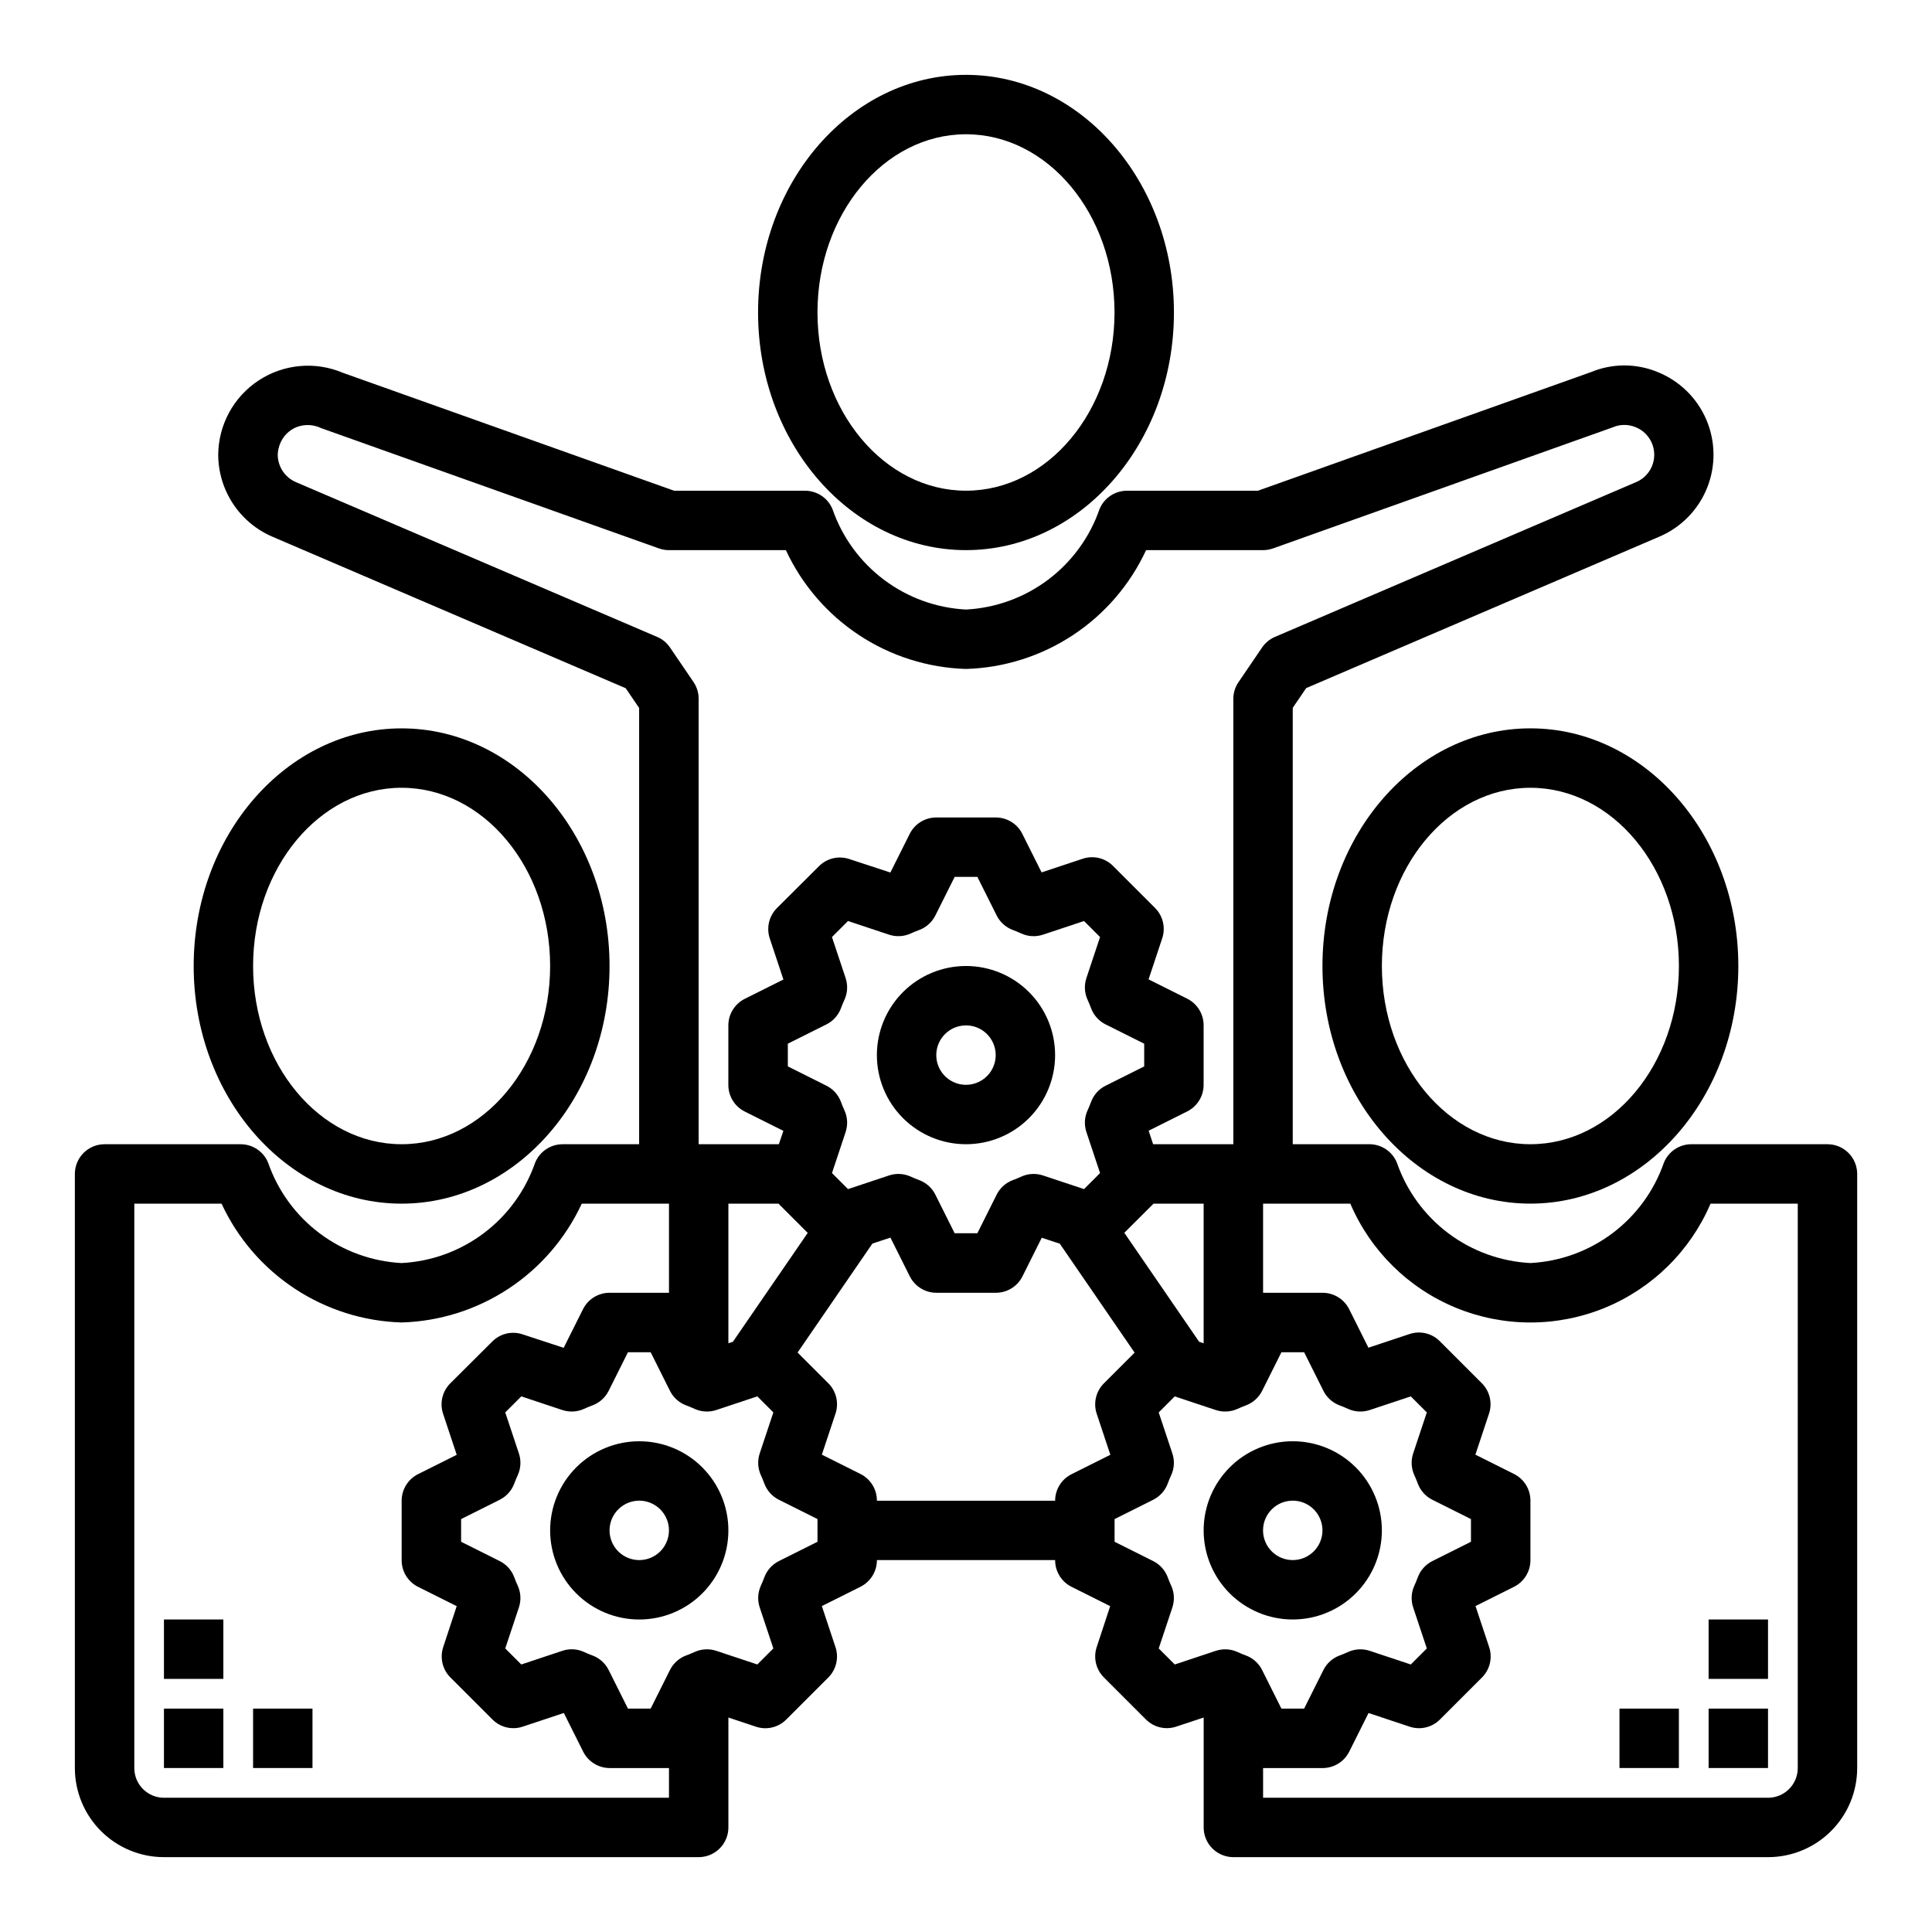
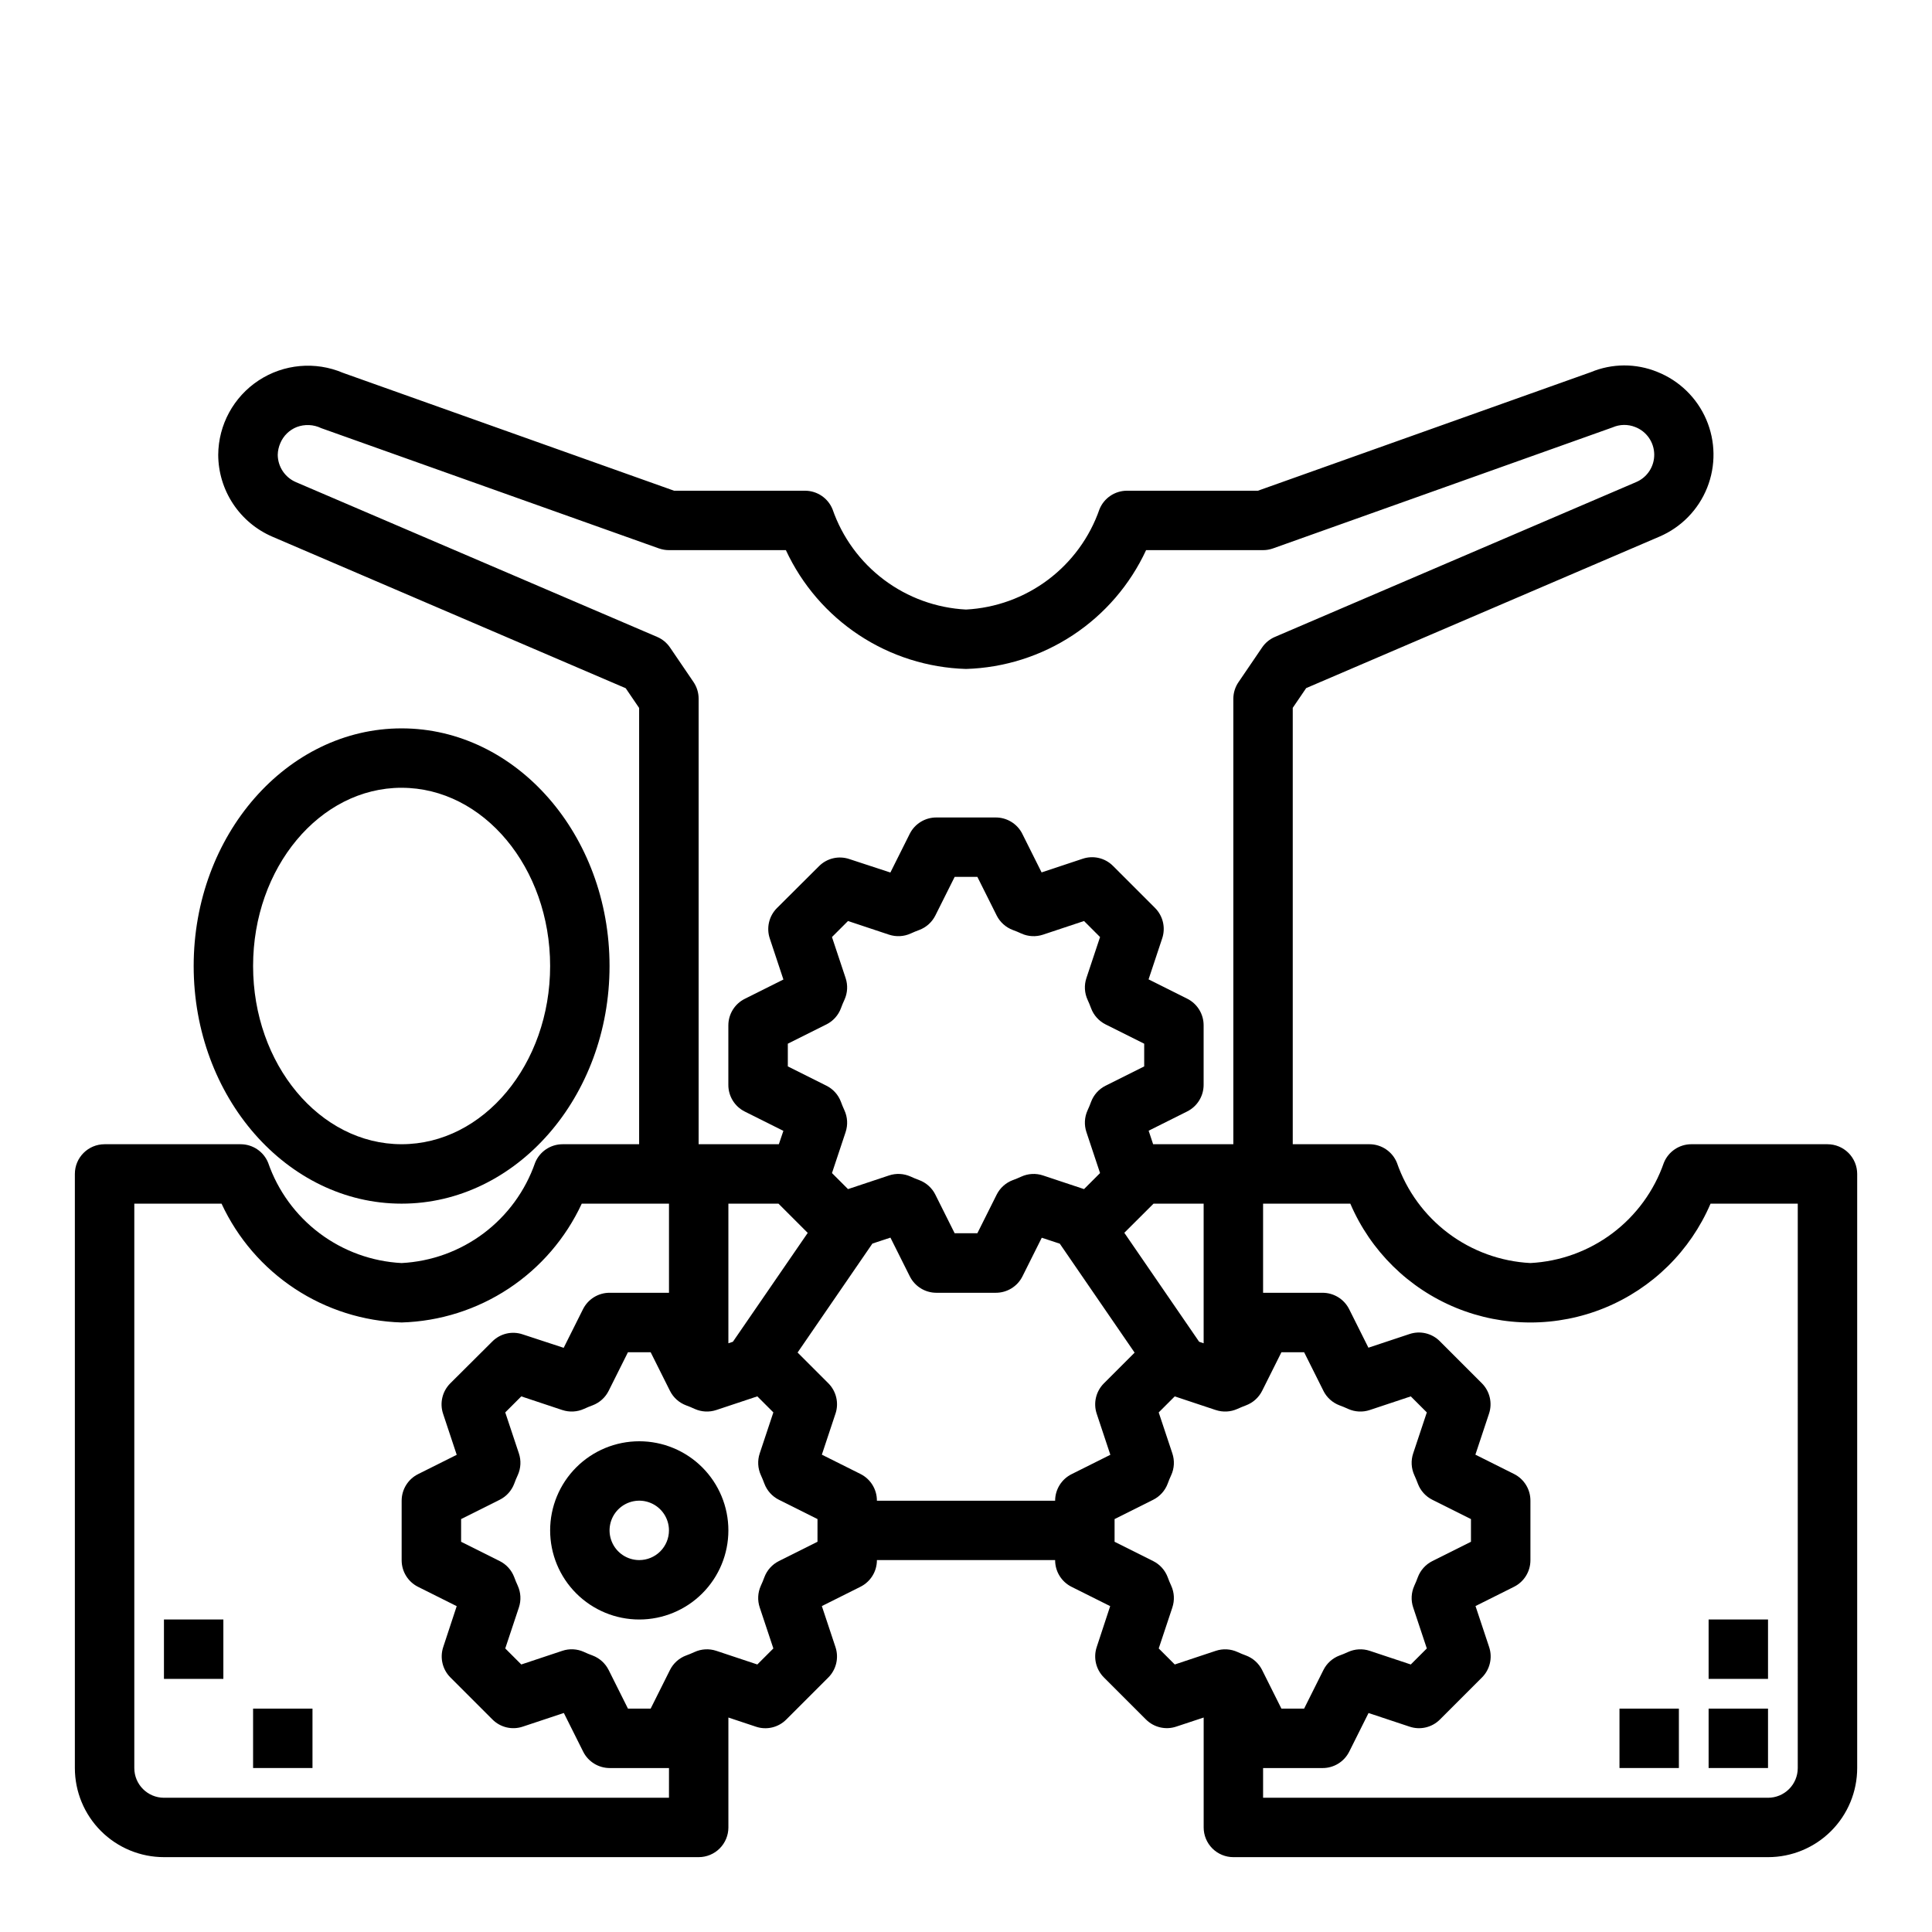
<svg xmlns="http://www.w3.org/2000/svg" fill="#000000" width="800px" height="800px" version="1.1" viewBox="144 144 512 512">
  <g>
-     <path d="m400 289.79c30.379 0 55.105-28.254 55.105-62.977s-24.727-62.977-55.105-62.977-55.105 28.254-55.105 62.977c0 34.727 24.727 62.977 55.105 62.977zm0-110.21c21.703 0 39.359 21.184 39.359 47.23s-17.656 47.23-39.359 47.23-39.359-21.184-39.359-47.23c-0.004-26.047 17.656-47.23 39.359-47.23z" />
-     <path d="m400 447.23c6.262 0 12.27-2.488 16.699-6.918 4.426-4.426 6.914-10.434 6.914-16.699 0-6.262-2.488-12.27-6.914-16.699-4.43-4.426-10.438-6.914-16.699-6.914-6.266 0-12.273 2.488-16.699 6.914-4.43 4.43-6.918 10.438-6.918 16.699 0 6.266 2.488 12.273 6.918 16.699 4.426 4.43 10.434 6.918 16.699 6.918zm0-31.488c3.184 0 6.055 1.918 7.269 4.859 1.219 2.941 0.547 6.328-1.703 8.578-2.254 2.254-5.641 2.926-8.582 1.707s-4.859-4.09-4.859-7.273c0-4.348 3.527-7.871 7.875-7.871z" />
    <path d="m313.41 525.95c-6.262 0-12.27 2.488-16.699 6.918-4.43 4.43-6.918 10.438-6.918 16.699 0 6.266 2.488 12.27 6.918 16.699 4.43 4.43 10.438 6.918 16.699 6.918s12.27-2.488 16.699-6.918c4.43-4.43 6.918-10.434 6.918-16.699 0-6.262-2.488-12.27-6.918-16.699-4.43-4.43-10.438-6.918-16.699-6.918zm0 31.488c-3.184 0-6.055-1.918-7.273-4.859s-0.543-6.324 1.707-8.578c2.25-2.25 5.637-2.926 8.578-1.707 2.941 1.219 4.859 4.09 4.859 7.273 0 2.09-0.828 4.09-2.305 5.566-1.477 1.477-3.481 2.305-5.566 2.305z" />
-     <path d="m486.59 573.18c6.266 0 12.27-2.488 16.699-6.918 4.43-4.43 6.918-10.434 6.918-16.699 0-6.262-2.488-12.27-6.918-16.699-4.43-4.43-10.434-6.918-16.699-6.918-6.262 0-12.27 2.488-16.699 6.918-4.43 4.43-6.914 10.438-6.914 16.699 0 6.266 2.484 12.27 6.914 16.699s10.438 6.918 16.699 6.918zm0-31.488c3.184 0 6.055 1.918 7.273 4.859 1.219 2.941 0.547 6.328-1.707 8.578-2.25 2.25-5.637 2.926-8.578 1.707s-4.859-4.09-4.859-7.273c0-4.348 3.523-7.871 7.871-7.871z" />
-     <path d="m549.57 337.02c-30.379 0-55.105 28.254-55.105 62.977s24.727 62.977 55.105 62.977 55.105-28.254 55.105-62.977c0-34.727-24.727-62.977-55.105-62.977zm0 110.21c-21.703 0-39.359-21.184-39.359-47.23s17.656-47.23 39.359-47.23 39.359 21.184 39.359 47.23-17.656 47.23-39.359 47.23z" />
    <path d="m628.29 447.23h-36.055c-3.207 0-6.094 1.945-7.297 4.922-2.586 7.441-7.332 13.945-13.633 18.68-6.301 4.731-13.867 7.477-21.738 7.887-7.867-0.41-15.438-3.156-21.738-7.887-6.301-4.734-11.047-11.238-13.629-18.68-1.203-2.977-4.09-4.922-7.297-4.922h-20.312v-115.65l3.559-5.227 93.629-40.148c5.762-2.469 10.309-7.125 12.633-12.949 2.324-5.82 2.238-12.328-0.238-18.086s-7.144-10.297-12.969-12.613c-5.652-2.309-11.988-2.285-17.625 0.07l-88.223 31.418h-34.691c-3.207 0-6.094 1.945-7.297 4.918-2.586 7.445-7.332 13.945-13.633 18.68-6.301 4.731-13.867 7.477-21.734 7.891-7.871-0.41-15.438-3.156-21.738-7.891-6.301-4.731-11.047-11.234-13.633-18.68-1.203-2.973-4.09-4.918-7.297-4.918h-34.691l-87.75-31.238c-7.312-3.109-15.699-2.356-22.344 2.008-6.641 4.363-10.664 11.758-10.719 19.703 0.016 4.629 1.387 9.152 3.941 13.008 2.555 3.859 6.18 6.887 10.434 8.711l93.613 40.148 3.559 5.227v115.62h-20.277c-3.207 0-6.098 1.945-7.297 4.922-2.586 7.441-7.332 13.945-13.633 18.68-6.301 4.731-13.867 7.477-21.738 7.887-7.867-0.41-15.438-3.156-21.738-7.887-6.301-4.734-11.047-11.238-13.629-18.68-1.203-2.977-4.09-4.922-7.297-4.922h-36.055c-4.348 0-7.875 3.523-7.875 7.871v157.44c0 6.262 2.488 12.27 6.918 16.699 4.43 4.43 10.438 6.918 16.699 6.918h141.7c2.09 0 4.094-0.832 5.566-2.305 1.477-1.477 2.309-3.481 2.309-5.566v-29.129l7.289 2.426c2.824 0.957 5.949 0.219 8.051-1.898l11.141-11.141v0.004c2.106-2.109 2.84-5.227 1.898-8.055l-3.613-10.871 10.234-5.117h-0.004c2.68-1.336 4.371-4.074 4.363-7.07h47.23c-0.016 3 1.672 5.746 4.356 7.086l10.234 5.117-3.566 10.832c-0.945 2.828-0.211 5.945 1.895 8.055l11.141 11.141v-0.004c2.102 2.117 5.227 2.852 8.051 1.898l7.254-2.402v29.129c0 2.086 0.828 4.09 2.305 5.566 1.477 1.473 3.477 2.305 5.566 2.305h141.7c6.262 0 12.27-2.488 16.699-6.918 4.43-4.43 6.918-10.438 6.918-16.699v-157.44c0-2.086-0.832-4.09-2.305-5.566-1.477-1.477-3.481-2.305-5.566-2.305zm-300.51-122.5-6.219-9.141c-0.844-1.238-2.023-2.211-3.402-2.801l-95.691-41c-2.926-1.234-4.84-4.09-4.863-7.266 0.023-1.066 0.258-2.121 0.691-3.102 0.82-1.941 2.387-3.473 4.344-4.25 2.113-0.797 4.457-0.691 6.488 0.293l89.504 31.875v-0.004c0.852 0.301 1.746 0.457 2.644 0.457h30.992c4.25 9.164 10.965 16.961 19.395 22.523 8.43 5.562 18.238 8.664 28.336 8.965 10.094-0.301 19.906-3.402 28.336-8.965 8.43-5.562 15.145-13.359 19.391-22.523h30.992c0.902 0 1.797-0.156 2.644-0.457l89.984-32.07c1.91-0.836 4.074-0.871 6.008-0.094 2.996 1.156 4.988 4.019 5.035 7.231 0.047 3.211-1.859 6.129-4.824 7.371l-95.699 41.016c-1.379 0.59-2.559 1.562-3.398 2.801l-6.219 9.141h-0.004c-0.898 1.301-1.387 2.84-1.398 4.422v118.08h-21.254l-1.188-3.582 10.234-5.117h-0.004c2.664-1.336 4.344-4.062 4.34-7.043v-15.746c0.016-2.996-1.672-5.746-4.356-7.086l-10.234-5.117 3.613-10.871c0.945-2.824 0.211-5.941-1.895-8.051l-11.141-11.141c-2.102-2.117-5.227-2.852-8.055-1.895l-10.871 3.613-5.117-10.234h0.004c-1.344-2.66-4.074-4.332-7.055-4.324h-15.746c-2.981 0-5.711 1.688-7.043 4.356l-5.117 10.234-10.871-3.566c-2.828-0.957-5.953-0.223-8.055 1.895l-11.137 11.094c-2.106 2.109-2.84 5.227-1.898 8.051l3.613 10.879-10.234 5.117c-2.672 1.332-4.359 4.062-4.359 7.047v15.746c-0.016 2.996 1.672 5.742 4.352 7.082l10.234 5.117-1.203 3.543h-21.258v-118.08c0-1.578-0.477-3.117-1.367-4.422zm135.2 175.25-1.195-0.402-19.828-28.875 7.742-7.719h13.281zm-124.75-0.402-1.199 0.402v-36.996h13.281l7.746 7.746zm30.504-40.453-4.25-4.25 3.613-10.855h-0.004c0.637-1.902 0.523-3.973-0.316-5.793-0.34-0.723-0.637-1.473-0.922-2.234v-0.004c-0.695-1.855-2.066-3.379-3.84-4.266l-10.234-5.117v-6.016l10.234-5.117v0.004c1.773-0.891 3.144-2.414 3.84-4.269 0.293-0.789 0.605-1.574 0.945-2.281 0.82-1.812 0.926-3.863 0.293-5.746l-3.613-10.855 4.25-4.25 10.855 3.613c1.902 0.633 3.973 0.523 5.793-0.316 0.723-0.34 1.473-0.637 2.234-0.922h0.004c1.855-0.699 3.379-2.07 4.266-3.84l5.117-10.234h6.016l5.117 10.234h-0.004c0.891 1.77 2.414 3.141 4.269 3.84 0.789 0.293 1.574 0.605 2.281 0.945 1.809 0.82 3.863 0.922 5.746 0.293l10.855-3.613 4.25 4.25-3.613 10.855c-0.637 1.898-0.523 3.973 0.316 5.793 0.34 0.723 0.637 1.473 0.922 2.234 0.695 1.855 2.07 3.379 3.84 4.269l10.234 5.117v6.016l-10.234 5.117v-0.004c-1.77 0.887-3.144 2.41-3.84 4.266-0.293 0.789-0.605 1.574-0.945 2.281v0.004c-0.82 1.809-0.922 3.863-0.293 5.746l3.613 10.855-4.25 4.25-10.855-3.613c-1.898-0.637-3.973-0.523-5.793 0.316-0.723 0.34-1.473 0.637-2.234 0.922v-0.004c-1.855 0.699-3.379 2.07-4.269 3.844l-5.117 10.234h-6.016l-5.117-10.234h0.004c-0.887-1.773-2.41-3.144-4.266-3.844-0.789-0.293-1.574-0.605-2.281-0.945l-0.004 0.004c-1.809-0.82-3.863-0.926-5.746-0.293zm-47.449 161.3h-133.82c-4.348 0-7.871-3.523-7.871-7.871v-149.57h23.121c4.246 9.16 10.961 16.961 19.391 22.52 8.43 5.562 18.242 8.668 28.336 8.965 10.094-0.297 19.906-3.402 28.336-8.965 8.43-5.559 15.145-13.359 19.391-22.52h23.121v23.617l-15.742-0.004c-2.984 0-5.711 1.684-7.047 4.356l-5.117 10.234-10.871-3.566c-2.824-0.957-5.949-0.223-8.051 1.895l-11.141 11.094c-2.106 2.109-2.84 5.227-1.898 8.051l3.613 10.879-10.234 5.117h0.004c-2.676 1.332-4.363 4.062-4.363 7.047v15.742c-0.016 3 1.672 5.746 4.356 7.086l10.234 5.117-3.57 10.832c-0.941 2.828-0.207 5.945 1.898 8.055l11.141 11.141v-0.004c2.102 2.117 5.227 2.856 8.051 1.898l10.871-3.613 5.117 10.234c1.324 2.656 4.035 4.344 7.008 4.359h15.742zm39.359-67.84-10.234 5.117h0.004c-1.773 0.887-3.144 2.41-3.844 4.266-0.293 0.789-0.605 1.574-0.945 2.281v0.004c-0.816 1.809-0.922 3.859-0.289 5.746l3.613 10.855-4.25 4.25-10.855-3.613c-1.902-0.637-3.977-0.523-5.797 0.316-0.723 0.34-1.473 0.637-2.234 0.922v-0.004c-1.855 0.699-3.379 2.07-4.266 3.844l-5.117 10.234h-6.016l-5.117-10.234c-0.887-1.773-2.41-3.144-4.266-3.844-0.789-0.293-1.574-0.605-2.281-0.945-1.809-0.824-3.867-0.93-5.75-0.289l-10.855 3.613-4.25-4.25 3.613-10.855c0.637-1.902 0.523-3.973-0.312-5.797-0.34-0.723-0.637-1.473-0.922-2.234-0.699-1.855-2.07-3.379-3.844-4.266l-10.234-5.117v-6.016l10.234-5.117c1.773-0.887 3.144-2.41 3.844-4.266 0.293-0.789 0.605-1.574 0.945-2.281 0.816-1.812 0.922-3.863 0.289-5.746l-3.613-10.855 4.25-4.25 10.855 3.613v-0.004c1.902 0.637 3.977 0.527 5.797-0.312 0.723-0.34 1.473-0.637 2.234-0.922 1.855-0.699 3.379-2.07 4.266-3.84l5.117-10.234h6.016l5.117 10.234c0.887 1.77 2.41 3.141 4.266 3.84 0.789 0.293 1.574 0.605 2.281 0.945 1.812 0.816 3.863 0.922 5.75 0.289l10.855-3.613 4.25 4.25-3.613 10.855v0.004c-0.637 1.898-0.523 3.973 0.312 5.793 0.34 0.723 0.637 1.473 0.922 2.234 0.699 1.855 2.07 3.379 3.844 4.266l10.234 5.117zm15.746-10.879c0.016-3-1.672-5.746-4.356-7.086l-10.234-5.117 3.613-10.871h0.004c0.941-2.824 0.207-5.941-1.898-8.051l-8.148-8.148 19.828-28.875 4.777-1.574 5.117 10.234h0.004c1.324 2.68 4.047 4.375 7.035 4.383h15.746c2.996 0.016 5.746-1.672 7.086-4.352l5.117-10.234 4.777 1.574 19.828 28.875-8.148 8.148c-2.106 2.109-2.84 5.227-1.895 8.051l3.613 10.871-10.234 5.117c-2.691 1.324-4.398 4.059-4.402 7.055zm78.934 43.398-4.25-4.25 3.613-10.855h-0.004c0.637-1.902 0.527-3.973-0.312-5.797-0.34-0.723-0.637-1.473-0.922-2.234-0.699-1.855-2.07-3.379-3.84-4.266l-10.234-5.117v-6.016l10.234-5.117c1.77-0.887 3.141-2.41 3.84-4.266 0.285-0.789 0.582-1.512 0.922-2.234 0.84-1.82 0.949-3.894 0.312-5.793l-3.613-10.855 4.25-4.25 10.855 3.613 0.004-0.004c1.883 0.633 3.934 0.527 5.746-0.289 0.738-0.34 1.504-0.652 2.281-0.945 1.855-0.699 3.379-2.07 4.269-3.84l5.117-10.234h6.016l5.117 10.234h-0.004c0.887 1.77 2.41 3.141 4.266 3.84 0.789 0.293 1.574 0.605 2.281 0.945h0.004c1.809 0.816 3.863 0.922 5.746 0.289l10.855-3.613 4.25 4.25-3.613 10.855v0.004c-0.633 1.883-0.527 3.934 0.293 5.746 0.34 0.738 0.652 1.504 0.945 2.281h-0.004c0.699 1.855 2.07 3.379 3.844 4.266l10.234 5.117v6.016l-10.234 5.117c-1.773 0.887-3.144 2.41-3.844 4.266-0.293 0.789-0.605 1.574-0.945 2.281l0.004 0.004c-0.82 1.809-0.926 3.859-0.293 5.746l3.613 10.855-4.25 4.25-10.855-3.613c-1.902-0.637-3.973-0.523-5.793 0.316-0.723 0.34-1.473 0.637-2.234 0.922l-0.004-0.004c-1.855 0.699-3.379 2.07-4.266 3.844l-5.117 10.234h-6.016l-5.117-10.234h0.004c-0.891-1.773-2.414-3.144-4.269-3.844-0.789-0.285-1.512-0.582-2.234-0.922v0.004c-1.82-0.84-3.894-0.953-5.793-0.316zm165.1 27.449c0 2.09-0.828 4.09-2.305 5.566s-3.477 2.305-5.566 2.305h-133.82v-7.871h15.742c3 0.016 5.746-1.672 7.086-4.352l5.117-10.234 10.871 3.613c2.828 0.953 5.949 0.219 8.055-1.898l11.141-11.141-0.004 0.004c2.106-2.109 2.84-5.227 1.898-8.055l-3.613-10.871 10.234-5.117c2.66-1.344 4.332-4.074 4.32-7.055v-15.742c0.016-3-1.672-5.746-4.352-7.086l-10.234-5.117 3.613-10.871c0.941-2.824 0.207-5.941-1.898-8.051l-11.141-11.141h0.004c-2.106-2.117-5.227-2.852-8.055-1.898l-10.871 3.613-5.117-10.234v0.004c-1.344-2.66-4.074-4.332-7.055-4.324h-15.742v-23.613h23.121c5.363 12.527 15.438 22.445 28.047 27.613 12.613 5.164 26.75 5.164 39.359 0 12.613-5.168 22.688-15.086 28.051-27.613h23.117z" />
    <path d="m596.8 596.8h15.742v15.742h-15.742z" />
    <path d="m573.18 596.8h15.742v15.742h-15.742z" />
    <path d="m596.8 573.18h15.742v15.742h-15.742z" />
-     <path d="m187.45 596.8h15.742v15.742h-15.742z" />
    <path d="m211.07 596.8h15.742v15.742h-15.742z" />
    <path d="m187.45 573.18h15.742v15.742h-15.742z" />
    <path d="m250.43 462.98c30.379 0 55.105-28.254 55.105-62.977s-24.727-62.977-55.105-62.977c-30.379 0-55.105 28.254-55.105 62.977s24.727 62.977 55.105 62.977zm0-110.21c21.703 0 39.359 21.184 39.359 47.23s-17.656 47.23-39.359 47.23c-21.703 0-39.359-21.184-39.359-47.23 0-26.051 17.656-47.234 39.359-47.234z" />
  </g>
</svg>